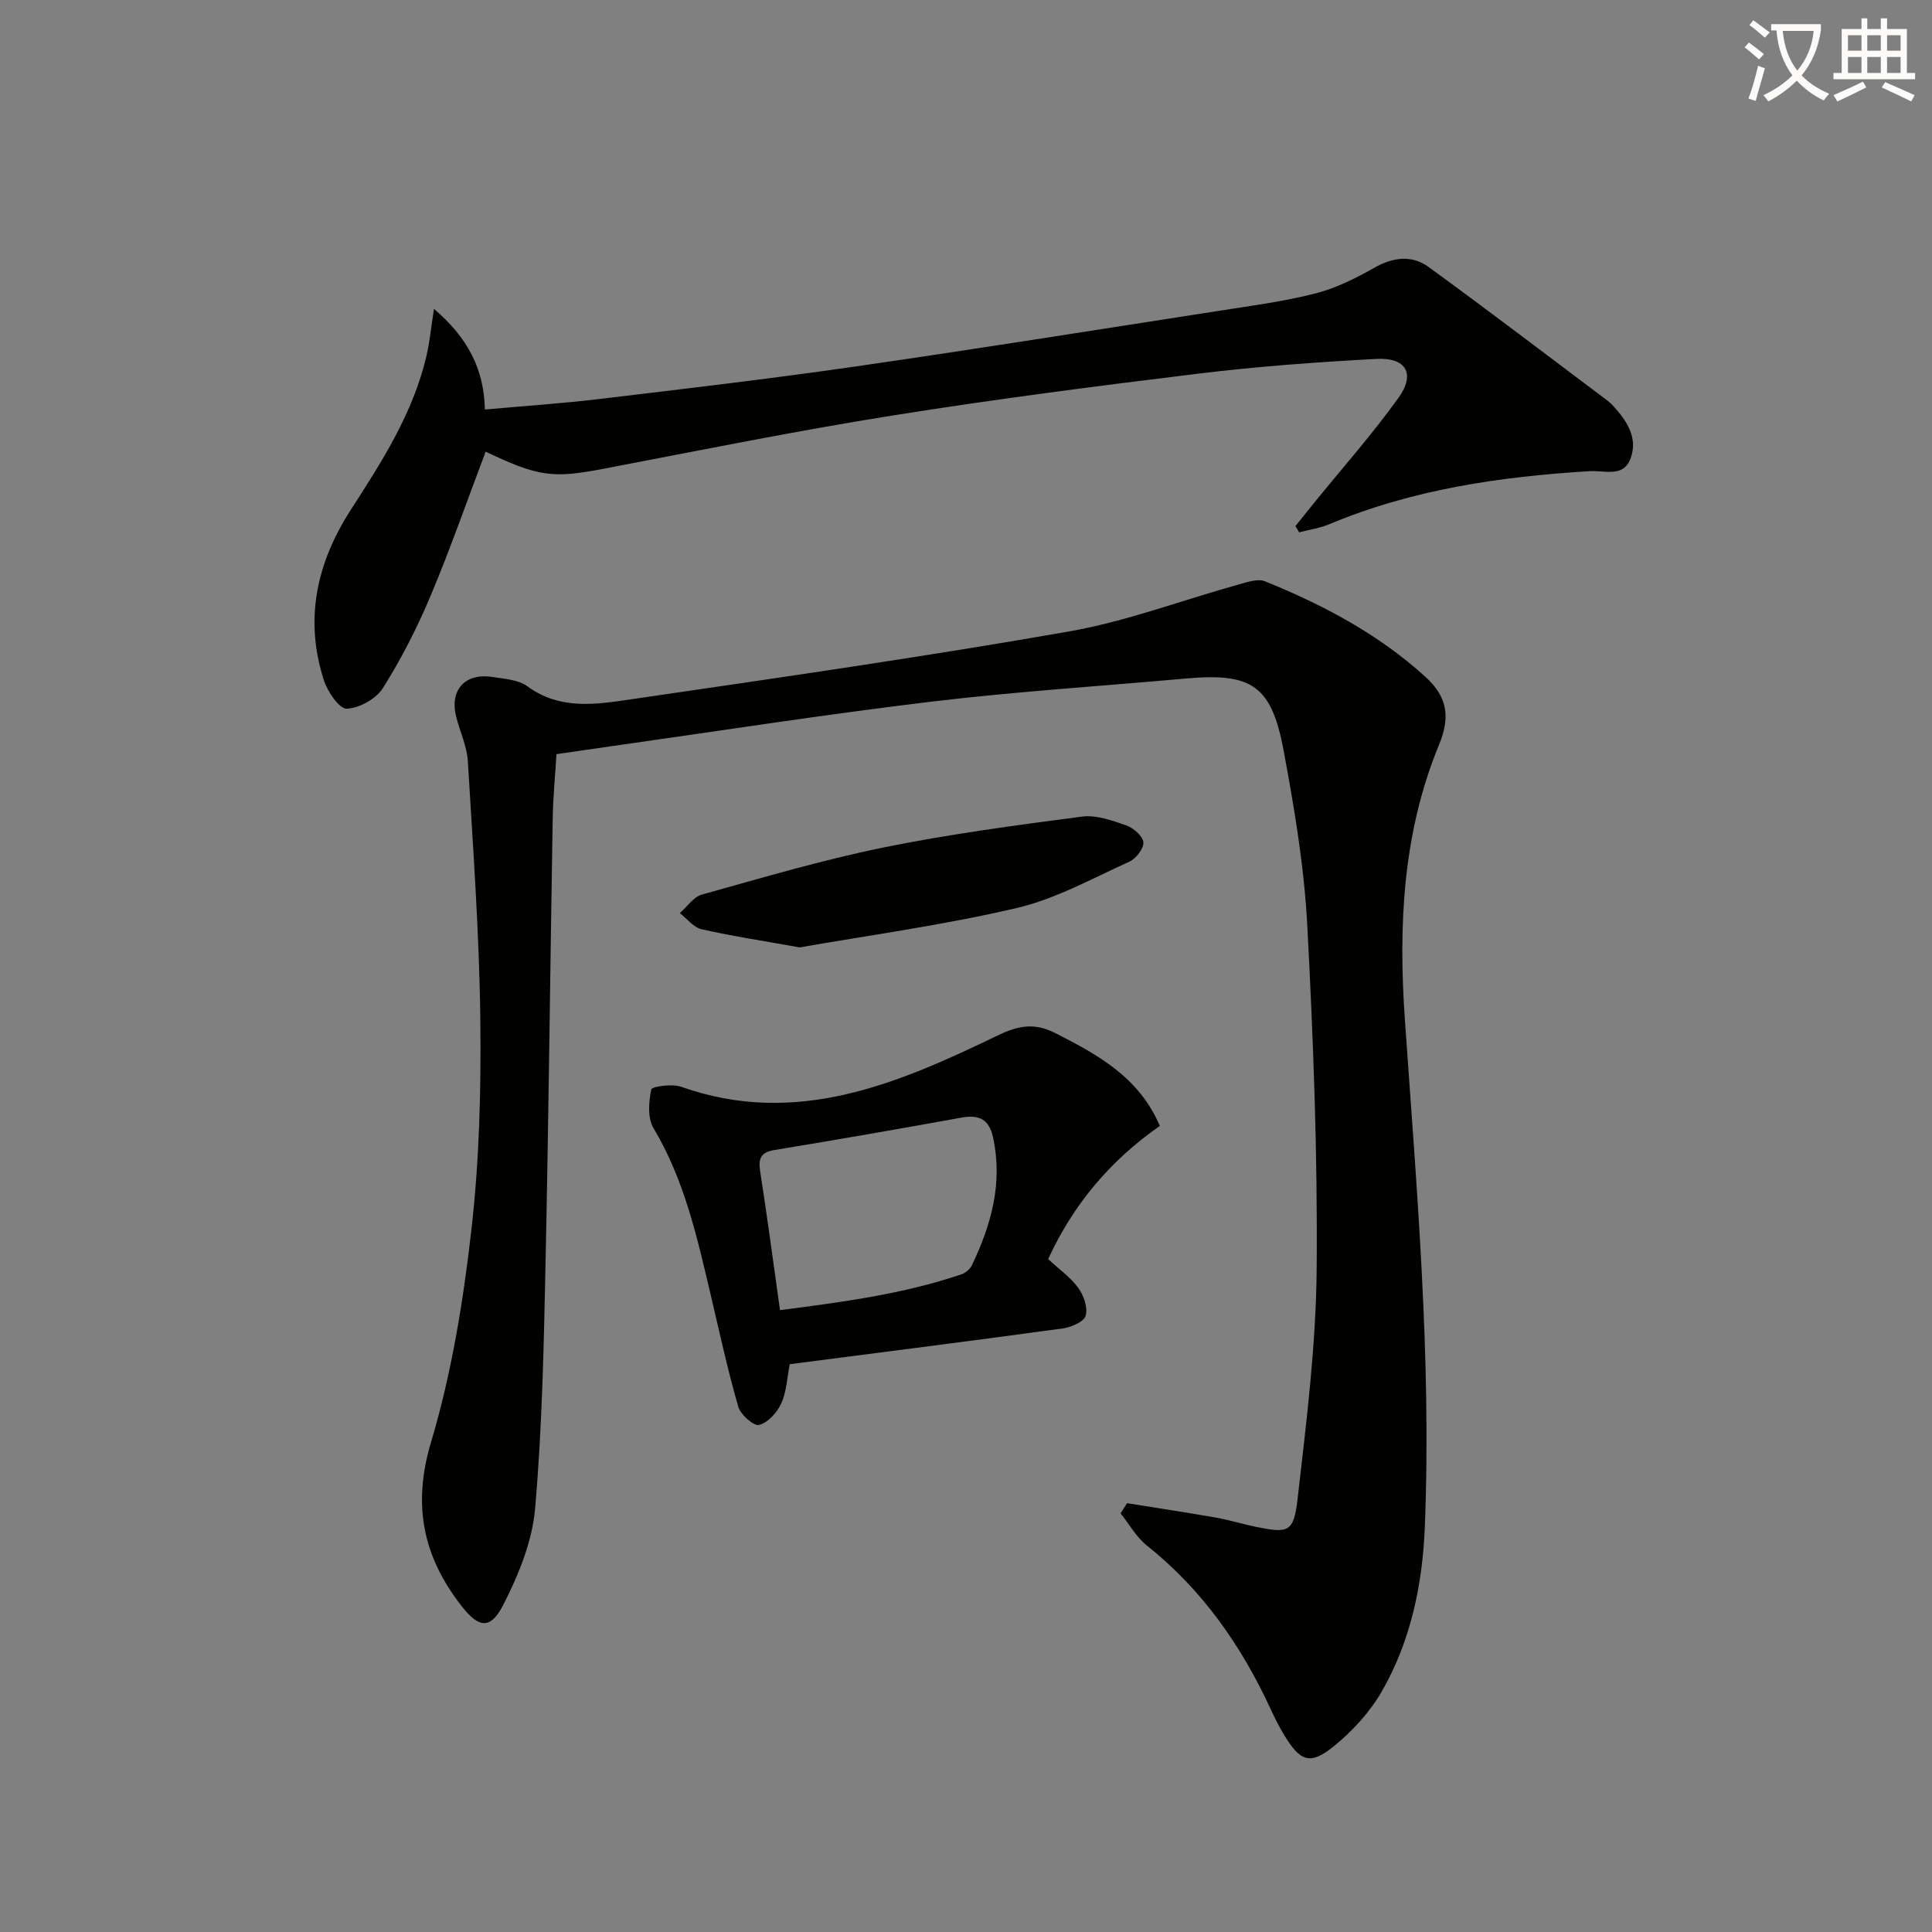
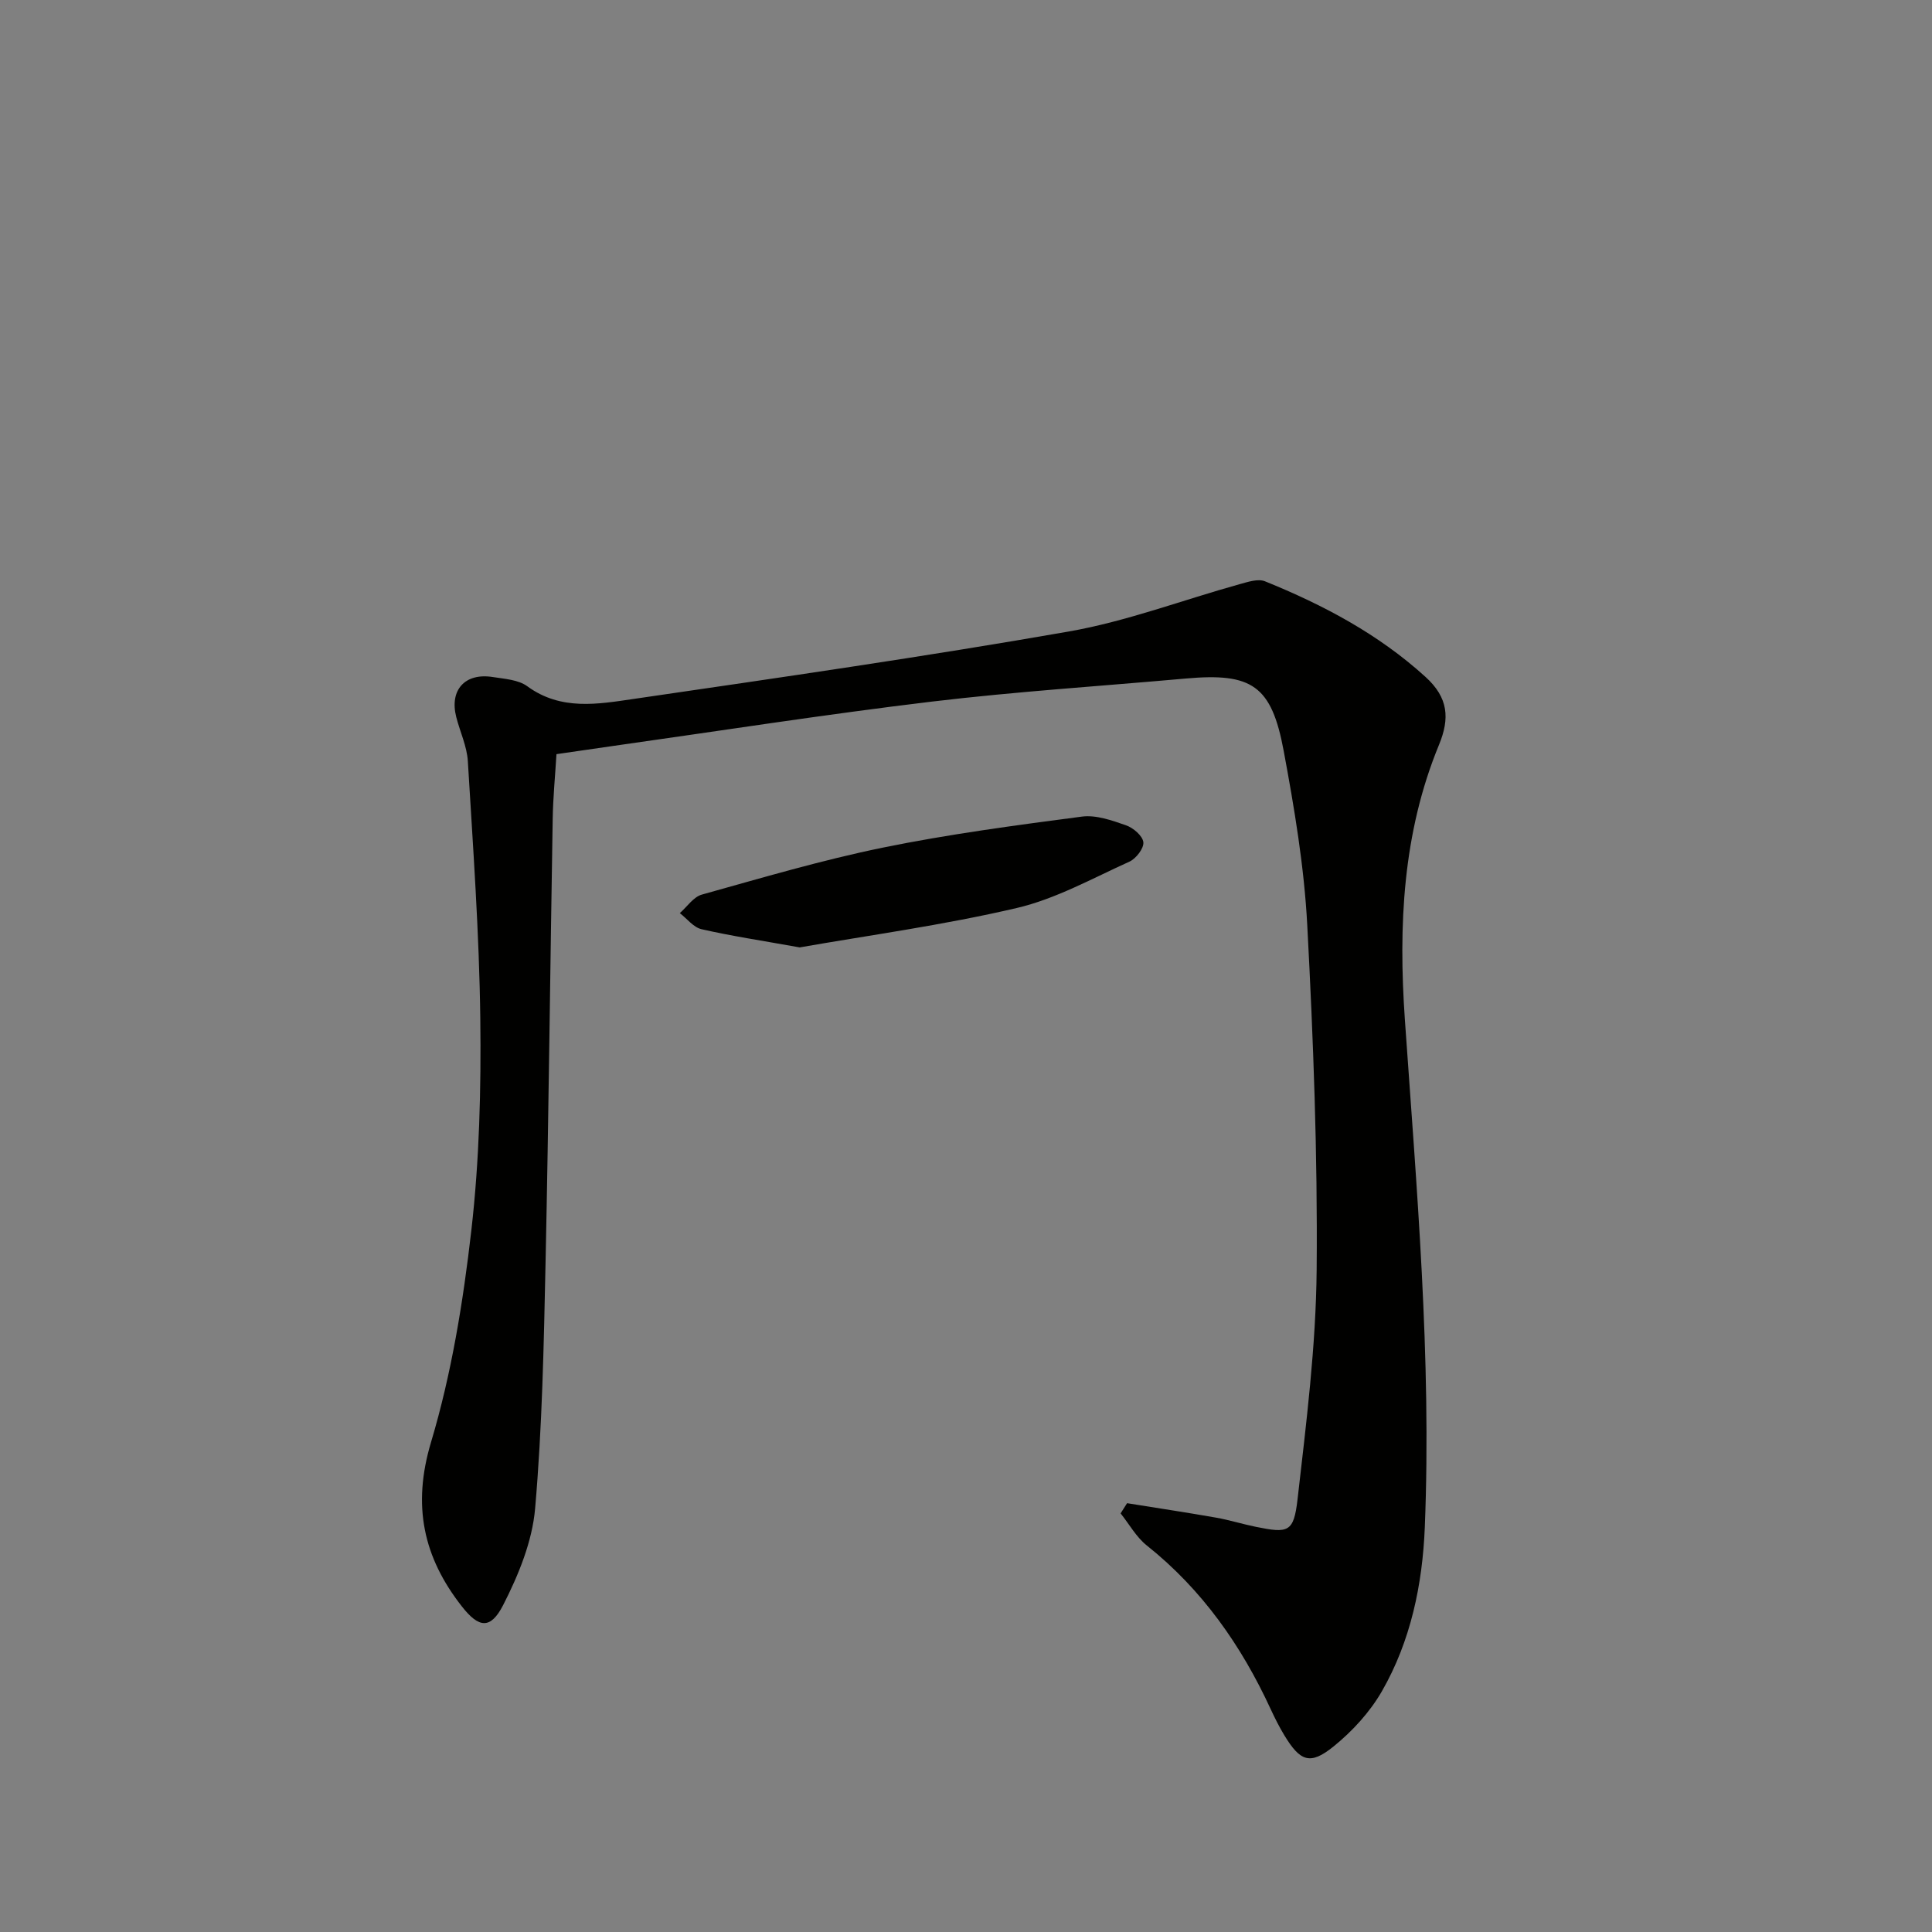
<svg xmlns="http://www.w3.org/2000/svg" enable-background="new 0 0 400 400" viewBox="0 0 400 400">
  <rect x="0" y="0" width="400" height="400" fill="#808080" stroke="none" />
-   <path d="m362.1 8.8c1.1.8 2.1 1.6 3.1 2.4l-1 1.1c-1.3-1.1-2.3-2-3-2.5zm1.9 4.8c.5.2.9.4 1.4.5-.6 2.3-1.3 4.5-1.9 6.8l-1.5-.5c.8-2.1 1.4-4.3 2-6.8zm-1-9.4c1.3.9 2.4 1.8 3.4 2.5l-1 1.1c-1.4-1.2-2.4-2.1-3.2-2.6zm3.7 2.2v-1.4h10.3v1.2c-.5 3.6-1.8 6.8-4 9.4 1.5 1.6 3.4 2.8 5.7 3.8-.3.4-.7.8-1.1 1.4-2.3-1.1-4.1-2.5-5.6-4.1-1.6 1.6-3.6 3.1-5.9 4.3-.3-.5-.7-.9-1-1.3 2.4-1.1 4.4-2.5 6-4.1-1.9-2.5-3-5.6-3.3-9.3h-1.1zm8.8 0h-6.4c.3 3.3 1.3 6 3 8.2 2-2.3 3.1-5.1 3.4-8.2z" fill="#fcfbfa" />
-   <path d="m385.3 3.8h1.3v2.2h2.8v-2.2h1.3v2.2h4.1v9.1h1.7v1.3h-16.9v-1.3h1.7v-9.1h4.1v-2.2zm.4 13.1.7 1.2c-1.8.9-3.8 1.9-6 2.9-.2-.4-.5-.8-.8-1.3 2.3-1 4.3-1.9 6.1-2.8zm-3.1-6.4h2.8v-3.2h-2.8zm0 4.6h2.8v-3.3h-2.8zm4-4.6h2.8v-3.2h-2.8zm0 4.6h2.8v-3.3h-2.8zm3.7 1.9c2.1.9 4.1 1.8 6.1 2.7l-.7 1.3c-2.2-1.1-4.2-2-6.1-2.9zm3.2-9.7h-2.8v3.2h2.8zm-2.8 7.8h2.8v-3.3h-2.8z" fill="#fcfbfa" />
  <g fill="#010100">
    <path d="m233.35 311.22c6.14.99 12.29 1.91 18.42 2.99 2.77.49 5.47 1.34 8.22 1.9 6.73 1.37 7.86 1.17 8.65-5.67 1.81-15.83 3.82-31.73 3.96-47.62.21-23.78-.69-47.6-1.95-71.35-.64-12.05-2.66-24.09-4.87-35.98-2.52-13.6-6.6-16.23-20.26-15.01-17.54 1.57-35.12 2.69-52.6 4.78-22.09 2.65-44.08 6.09-66.11 9.2-3.77.53-7.54 1.09-11.6 1.68-.27 4.52-.71 8.97-.78 13.43-.52 30.64-.83 61.28-1.48 91.91-.36 16.96-.69 33.96-2.16 50.84-.59 6.83-3.44 13.78-6.61 19.98-2.62 5.11-5.05 4.77-8.55.3-8-10.2-10.32-20.88-6.39-34.01 4.25-14.21 6.66-29.12 8.35-43.89 1.66-14.5 2.03-29.22 1.85-43.83-.22-17.77-1.51-35.53-2.58-53.29-.19-3.08-1.62-6.07-2.4-9.13-1.43-5.59 1.8-9.19 7.56-8.28 2.45.39 5.3.55 7.16 1.92 6.95 5.08 14.59 3.7 21.99 2.62 30.05-4.39 60.12-8.72 90.03-13.95 12.02-2.1 23.63-6.53 35.45-9.81 1.7-.47 3.81-1.18 5.25-.6 12.07 4.89 23.46 10.91 33.24 19.8 4.75 4.32 5.04 8.59 2.78 14.08-7.53 18.27-8.4 37.48-7.06 56.82 2.44 35.02 5.54 70.02 4.13 105.16-.48 11.8-2.9 23.53-8.88 33.94-2.49 4.33-6.13 8.3-10.03 11.45-4.85 3.92-6.9 3.09-10.21-2.39-1.03-1.71-1.93-3.5-2.77-5.31-6.08-13.19-14.19-24.78-25.66-33.92-2.19-1.74-3.64-4.41-5.43-6.65.44-.71.89-1.41 1.34-2.11z" />
-     <path d="m100.55 93.51c-3.84 10.15-7.33 20.17-11.44 29.94-2.76 6.56-6.04 12.98-9.83 19-1.41 2.24-4.88 4.17-7.49 4.28-1.53.06-3.96-3.51-4.72-5.85-4.08-12.56-1.55-24.26 5.47-35.18 6.49-10.08 13-20.15 15.76-32.04.67-2.9.96-5.89 1.55-9.71 7 5.97 10.36 12.46 10.54 20.84 8.16-.74 15.92-1.25 23.62-2.17 17.64-2.11 35.3-4.18 52.88-6.71 25.13-3.63 50.21-7.63 75.3-11.53 6.73-1.05 13.51-1.94 20.09-3.61 4.26-1.08 8.37-3.13 12.23-5.32 3.91-2.22 7.79-2.7 11.27-.17 12.48 9.08 24.75 18.45 37.09 27.71.4.3.76.65 1.1 1.02 2.79 3.05 5.15 6.51 3.68 10.75-1.46 4.2-5.29 2.59-8.54 2.79-18.45 1.12-36.63 3.75-53.86 10.97-1.98.83-4.18 1.14-6.27 1.69-.26-.43-.52-.86-.78-1.28 1.28-1.6 2.56-3.2 3.85-4.79 5.86-7.22 12.04-14.2 17.46-21.73 3.61-5.02 1.65-8.44-4.57-8.1-12.27.66-24.56 1.55-36.76 3.04-21.26 2.59-42.51 5.34-63.66 8.72-19.97 3.19-39.81 7.21-59.68 11.01-10.33 1.95-13.28 1.68-24.29-3.57z" />
-     <path d="m217.01 260.68c2.25 2.09 4.63 3.76 6.24 5.98 1.13 1.55 2.01 4.09 1.52 5.76-.37 1.26-3.01 2.38-4.76 2.62-18.72 2.56-37.47 4.94-56.5 7.4-.55 2.75-.65 5.66-1.76 8.12-.85 1.88-2.75 3.98-4.58 4.46-1.09.29-3.84-2.12-4.31-3.75-2.2-7.62-3.88-15.38-5.7-23.11-2.81-11.93-5.45-23.87-11.87-34.62-1.25-2.09-.98-5.42-.45-7.98.13-.62 4.3-1.22 6.17-.56 23.84 8.45 44.87-.63 65.57-10.63 4.41-2.13 7.72-2.62 11.97-.45 8.8 4.48 17.3 9.14 21.58 19.19-10.31 7.18-17.97 16.34-23.12 27.57zm-55.52 10.57c12.9-1.67 25.48-3.31 37.6-7.43.85-.29 1.77-1.09 2.15-1.9 4.01-8.39 6.42-17.05 4.35-26.48-.82-3.74-2.92-4.7-6.52-4.05-12.89 2.34-25.8 4.58-38.73 6.71-2.91.48-3.36 1.81-2.95 4.46 1.44 9.18 2.65 18.4 4.1 28.69z" />
    <path d="m165.57 196.15c-8.01-1.44-14.23-2.37-20.33-3.77-1.66-.38-3-2.18-4.49-3.33 1.5-1.31 2.81-3.34 4.55-3.83 12.44-3.47 24.86-7.15 37.49-9.73 13.6-2.78 27.42-4.61 41.19-6.42 2.94-.39 6.22.78 9.15 1.8 1.5.52 3.45 2.19 3.59 3.51.13 1.26-1.52 3.4-2.9 4.02-7.68 3.47-15.25 7.71-23.34 9.6-15.29 3.57-30.9 5.69-44.91 8.15z" />
  </g>
</svg>